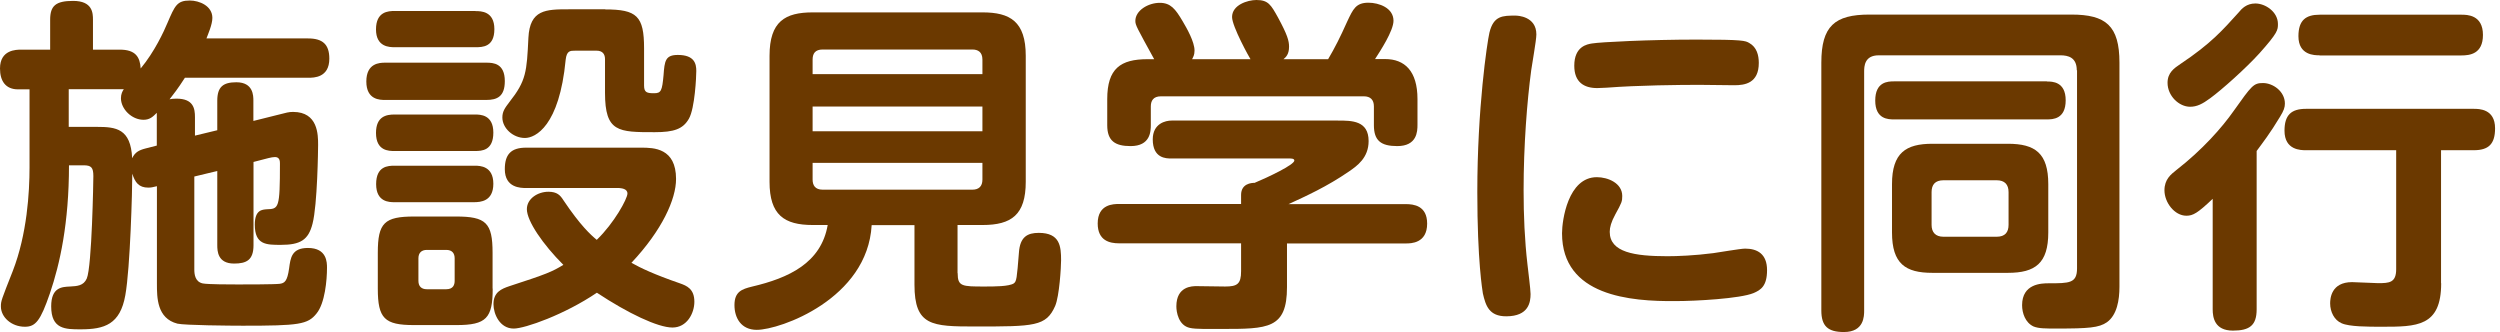
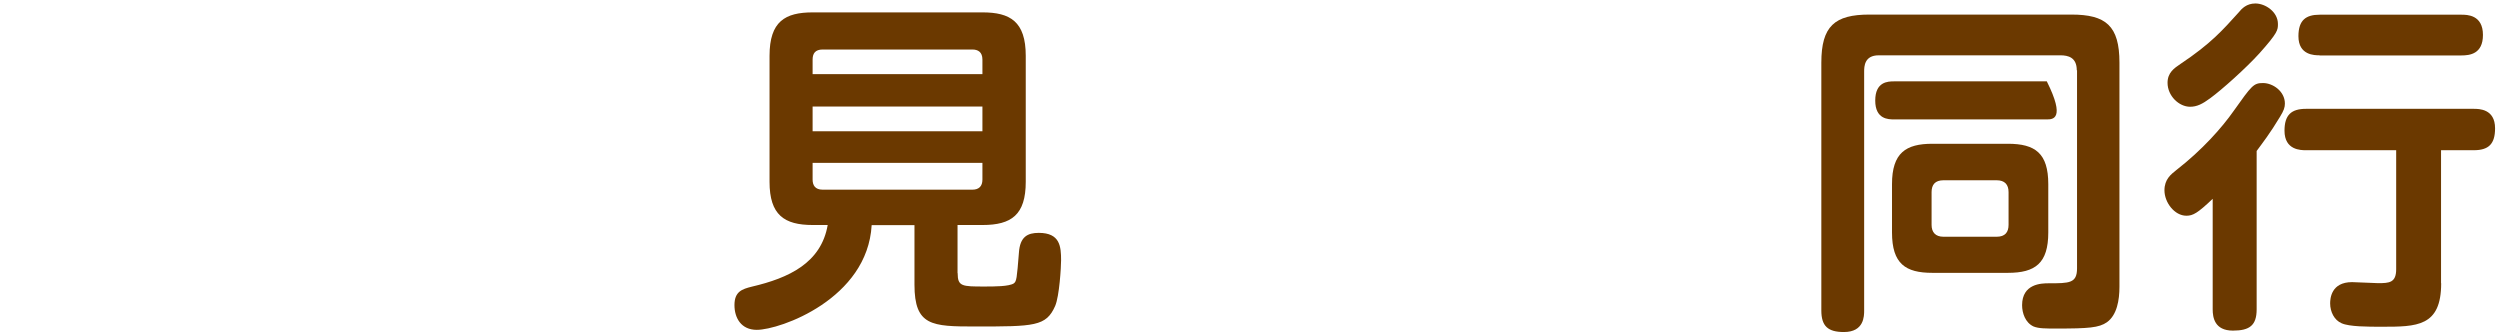
<svg xmlns="http://www.w3.org/2000/svg" width="256" height="34" viewBox="0 0 256 34" fill="none">
-   <path d="M19.898 13.904L22.249 13.336V10.312C22.249 8.886 22.856 8.424 24.203 8.424C25.946 8.424 25.946 9.811 25.946 10.312V12.385L28.375 11.778C29.379 11.527 29.55 11.461 30.012 11.461C32.574 11.461 32.574 13.811 32.574 14.841C32.574 15.198 32.508 20.968 32.006 22.896C31.584 24.573 30.765 25.074 28.758 25.074C27.266 25.074 26.091 25.074 26.091 23.001C26.091 21.47 26.87 21.47 27.306 21.43C28.547 21.39 28.666 21.364 28.666 16.756C28.666 16.545 28.666 16.082 28.164 16.082C27.992 16.082 27.741 16.122 27.491 16.188L25.959 16.584V25.101C25.959 26.632 25.246 26.989 23.965 26.989C22.288 26.989 22.249 25.708 22.249 25.101V17.509L19.898 18.076V27.596C19.898 28.058 19.964 28.851 20.756 29.022C21.258 29.128 23.675 29.128 24.361 29.128C25.074 29.128 28.137 29.128 28.639 29.062C29.141 28.996 29.418 28.811 29.603 27.491C29.748 26.421 29.854 25.391 31.531 25.391C33.485 25.391 33.485 26.883 33.485 27.425C33.485 28.679 33.274 31.056 32.416 32.099C31.518 33.234 30.593 33.353 24.863 33.353C23.622 33.353 18.908 33.314 18.169 33.142C16.069 32.601 16.069 30.475 16.069 29.049V19.067C15.647 19.172 15.462 19.212 15.184 19.212C14.221 19.212 13.825 18.684 13.547 17.786C13.547 19.423 13.336 27.438 12.834 30.224C12.306 33.221 10.695 33.723 8.266 33.723C6.694 33.723 5.242 33.723 5.242 31.373C5.242 29.405 6.351 29.379 7.17 29.339C7.883 29.3 8.556 29.273 8.886 28.52C9.414 27.279 9.56 18.433 9.56 18.037C9.56 17.152 9.348 16.927 8.556 16.927H7.064C7.064 22.843 6.14 27.015 5.11 30.039C4.146 32.852 3.644 33.459 2.548 33.459C1.162 33.459 0.092 32.468 0.092 31.386C0.092 30.818 0.132 30.739 1.307 27.755C2.773 23.978 3.024 19.7 3.024 17.139V9.15H1.849C0.568 9.15 0 8.292 0 7.011C0 5.083 1.677 5.083 2.179 5.083H5.136V2.02C5.136 0.594 5.704 0.092 7.487 0.092C9.48 0.092 9.52 1.334 9.52 2.02V5.083H12.266C13.904 5.083 14.339 5.863 14.405 7.011C15.832 5.295 16.795 3.195 17.152 2.337C17.904 0.594 18.116 0.053 19.436 0.053C20.4 0.053 21.747 0.594 21.747 1.835C21.747 2.509 21.285 3.552 21.139 3.935H31.544C33.036 3.935 33.723 4.542 33.723 6.008C33.723 7.962 32.125 7.962 31.584 7.962H18.934C18.155 9.177 17.825 9.56 17.363 10.167C17.508 10.127 17.759 10.101 18.076 10.101C19.819 10.101 19.964 11.131 19.964 11.989V13.917L19.898 13.904ZM16.056 11.553C15.66 11.95 15.343 12.266 14.696 12.266C13.481 12.266 12.385 11.157 12.385 10.061C12.385 9.639 12.53 9.348 12.676 9.137H7.038V12.993H9.929C11.883 12.993 13.389 13.164 13.534 16.201C13.825 15.594 14.207 15.383 14.92 15.198L16.056 14.907V11.553Z" fill="#6B3900" />
-   <path d="M49.805 6.418C50.518 6.418 51.693 6.484 51.693 8.306C51.693 9.878 50.914 10.234 49.805 10.234H39.44C38.912 10.234 37.512 10.234 37.512 8.346C37.512 6.458 38.872 6.418 39.44 6.418H49.805ZM48.696 1.137C49.237 1.137 50.624 1.137 50.624 2.985C50.624 4.834 49.383 4.834 48.696 4.834H40.43C39.902 4.834 38.502 4.834 38.502 3.011C38.502 1.189 39.744 1.123 40.43 1.123H48.696V1.137ZM48.63 11.726C49.158 11.726 50.518 11.726 50.518 13.575C50.518 15.423 49.343 15.463 48.63 15.463H40.391C39.823 15.463 38.502 15.463 38.502 13.614C38.502 11.911 39.572 11.726 40.391 11.726H48.63ZM48.63 16.968C49.158 16.968 50.518 17.008 50.518 18.817C50.518 20.626 49.198 20.705 48.524 20.705H40.404C39.876 20.705 38.516 20.705 38.516 18.856C38.516 17.008 39.73 16.968 40.404 16.968H48.643H48.63ZM50.452 29.552C50.452 32.575 49.805 33.288 46.742 33.288H42.398C39.374 33.288 38.687 32.615 38.687 29.552V25.881C38.687 22.817 39.361 22.171 42.424 22.171H46.702C49.765 22.171 50.439 22.817 50.439 25.881V29.552H50.452ZM46.557 26.449C46.557 25.947 46.306 25.59 45.699 25.59H43.705C43.177 25.59 42.846 25.881 42.846 26.449V28.759C42.846 29.327 43.163 29.618 43.705 29.618H45.699C46.412 29.618 46.557 29.155 46.557 28.759V26.449ZM53.872 19.252C53.344 19.252 51.693 19.252 51.693 17.325C51.693 15.833 52.301 15.12 53.872 15.12H65.663C66.944 15.12 69.228 15.159 69.228 18.328C69.228 20.401 67.802 23.57 64.659 26.911C65.623 27.452 66.944 28.086 69.611 29.01C70.324 29.261 71.103 29.578 71.103 30.898C71.103 32.074 70.35 33.539 68.858 33.539C67.366 33.539 64.29 32.073 61.121 29.974C57.807 32.219 53.74 33.645 52.604 33.645C51.178 33.645 50.531 32.153 50.531 31.149C50.531 29.908 51.35 29.578 52.169 29.301C55.984 28.059 56.513 27.835 57.688 27.122C55.588 25.023 53.951 22.633 53.951 21.418C53.951 20.348 55.06 19.635 56.156 19.635C57.041 19.635 57.371 19.992 57.688 20.494C59.431 23.095 60.5 24.059 61.108 24.56C62.89 22.844 64.25 20.348 64.25 19.82C64.25 19.292 63.577 19.279 63.392 19.252H53.845H53.872ZM61.966 0.965C65.214 0.965 65.953 1.638 65.953 4.953V8.768C65.953 9.481 66.27 9.547 66.983 9.547C67.696 9.547 67.802 9.297 67.947 7.699C68.053 6.233 68.132 5.626 69.413 5.626C71.129 5.626 71.301 6.55 71.301 7.263C71.301 7.831 71.156 11.079 70.548 12.149C69.941 13.218 69.017 13.535 67.049 13.535C63.313 13.535 61.953 13.535 61.953 9.508V6.048C61.953 5.547 61.702 5.19 61.094 5.19H58.889C58.388 5.19 58.031 5.19 57.925 6.114C57.278 12.928 54.822 14.129 53.753 14.129C52.538 14.129 51.442 13.126 51.442 12.03C51.442 11.422 51.693 11.066 52.155 10.459C53.898 8.253 53.938 7.356 54.109 3.87C54.255 0.978 55.892 0.952 58.242 0.952H61.953L61.966 0.965Z" fill="#6B3900" />
  <path d="M98.065 27.979C98.065 29.339 98.527 29.339 100.812 29.339C101.841 29.339 103.307 29.339 103.809 29.022C104.099 28.811 104.126 28.521 104.337 25.88C104.443 24.242 105.222 23.846 106.37 23.846C108.549 23.846 108.655 25.233 108.655 26.659C108.655 27.332 108.483 30.33 108.047 31.333C107.123 33.432 105.908 33.433 99.848 33.433C95.424 33.433 93.642 33.367 93.642 29.154V23.054H89.258C88.836 30.607 79.883 33.776 77.493 33.776C75.896 33.776 75.209 32.561 75.209 31.241C75.209 29.854 75.988 29.603 76.992 29.352C80.768 28.468 84.082 26.936 84.756 23.041H83.224C80.306 23.041 78.801 22.011 78.801 18.618V5.717C78.801 2.192 80.398 1.268 83.224 1.268H100.613C103.426 1.268 105.037 2.192 105.037 5.717V18.618C105.037 21.998 103.571 23.041 100.613 23.041H98.052V27.953L98.065 27.979ZM100.6 7.592V6.1C100.6 5.321 100.138 5.07 99.57 5.07H84.241C83.488 5.07 83.211 5.466 83.211 6.1V7.592H100.6ZM100.6 10.907H83.211V13.442H100.6V10.907ZM100.6 16.677H83.211V18.393C83.211 18.961 83.462 19.423 84.241 19.423H99.57C100.244 19.423 100.6 19.067 100.6 18.393V16.677Z" fill="#6B3900" />
-   <path d="M131.788 24.916V29.405C131.788 33.683 129.833 33.683 125.093 33.683C124.024 33.683 122.426 33.723 121.845 33.578C120.67 33.327 120.459 31.941 120.459 31.373C120.459 29.3 122.096 29.3 122.532 29.3C122.743 29.3 124.988 29.339 125.45 29.339C126.691 29.339 127.087 29.088 127.087 27.768V24.916H114.583C113.659 24.916 112.404 24.665 112.404 22.883C112.404 20.889 114.042 20.889 114.583 20.889H127.087V19.964C127.087 18.789 128.157 18.723 128.473 18.723C129.833 18.155 132.54 16.875 132.54 16.439C132.54 16.228 132.223 16.228 132.012 16.228H119.931C119.429 16.228 118.042 16.228 118.042 14.274C118.042 12.636 119.363 12.346 119.97 12.346H137.003C138.429 12.346 140.146 12.346 140.146 14.445C140.146 16.162 138.97 16.98 138.152 17.548C135.868 19.119 133.729 20.083 131.946 20.902H143.962C144.741 20.902 146.14 21.047 146.14 22.896C146.14 24.929 144.463 24.929 143.962 24.929H131.814L131.788 24.916ZM128.051 6.061C127.945 5.915 126.163 2.707 126.163 1.743C126.163 0.502 127.76 0 128.658 0C129.873 0 130.15 0.502 130.863 1.783C131.827 3.565 131.999 4.172 131.999 4.78C131.999 5.559 131.682 5.849 131.431 6.061H136C136.713 4.846 137.214 3.856 137.954 2.205C138.561 0.924 138.838 0.277 140.132 0.277C141.202 0.277 142.694 0.805 142.694 2.126C142.694 3.156 141.334 5.229 140.806 6.047H141.836C143.83 6.047 145.15 7.262 145.15 10.141V12.781C145.15 13.455 145.11 14.96 143.077 14.96C141.4 14.96 140.687 14.392 140.687 12.821V10.893C140.687 10.22 140.331 9.863 139.657 9.863H118.874C118.095 9.863 117.844 10.325 117.844 10.893V12.781C117.844 13.455 117.805 14.96 115.771 14.96C114.174 14.96 113.381 14.419 113.381 12.821V10.154C113.381 7.011 114.741 6.061 117.514 6.061H118.188C116.405 2.812 116.26 2.575 116.26 2.139C116.26 1.07 117.58 0.29 118.755 0.29C119.864 0.29 120.353 0.898 121.106 2.179C121.528 2.892 122.32 4.278 122.32 5.176C122.32 5.638 122.175 5.849 122.07 6.061H128.025H128.051Z" fill="#6B3900" />
-   <path d="M157.324 3.526C157.324 4.133 156.862 6.668 156.796 7.197C156.374 10.366 156.017 14.855 156.017 19.49C156.017 22.051 156.123 24.586 156.413 27.082C156.479 27.689 156.73 29.643 156.73 30.106C156.73 30.924 156.558 32.39 154.235 32.39C152.492 32.39 152.135 31.32 151.845 30.04C151.805 29.749 151.277 26.765 151.277 19.661C151.277 11.079 152.28 4.371 152.518 3.341C152.941 1.598 153.878 1.598 155.185 1.598C155.396 1.598 157.324 1.664 157.324 3.526ZM179.56 30.013C178.173 30.581 173.644 30.832 171.571 30.832C166.976 30.871 159.952 30.33 159.952 23.887C159.952 22.566 160.559 18.143 163.517 18.143C164.652 18.143 166.118 18.75 166.118 20.07C166.118 20.612 166.078 20.744 165.405 21.959C164.982 22.738 164.837 23.279 164.837 23.741C164.837 25.841 167.372 26.237 170.753 26.237C171.716 26.237 173.539 26.171 175.453 25.92C175.955 25.854 178.239 25.458 178.701 25.458C179.982 25.458 180.946 26.026 180.946 27.663C180.946 29.3 180.299 29.696 179.56 30.013ZM177.605 8.728C177.038 8.728 174.542 8.689 174.04 8.689C172.047 8.689 167.769 8.728 164.52 8.979C164.309 8.979 163.807 9.019 163.557 9.019C162.197 9.019 161.206 8.411 161.206 6.735C161.206 4.741 162.527 4.529 163.028 4.45C163.887 4.305 168.944 4.054 173.723 4.054C178.503 4.054 178.715 4.16 179.137 4.411C179.89 4.833 180.101 5.652 180.101 6.444C180.101 8.517 178.675 8.728 177.605 8.728Z" fill="#6B3900" />
-   <path d="M212.662 7.196C212.662 5.875 211.777 5.664 210.985 5.664H192.381C190.915 5.664 190.889 6.8 190.889 7.341V31.795C190.889 32.363 190.889 34 188.816 34C187.178 34 186.505 33.392 186.505 31.795V6.417C186.505 2.68 187.865 1.492 191.43 1.492H212.107C215.633 1.492 217.032 2.627 217.032 6.417V29.365C217.032 30.725 216.781 32.257 215.751 32.996C214.933 33.564 213.863 33.643 210.589 33.643C209.453 33.643 208.767 33.643 208.238 33.432C207.38 33.036 207.063 32.046 207.063 31.253C207.063 29.048 209.057 29.009 209.77 29.009C211.909 29.009 212.688 29.009 212.688 27.477V7.196H212.662ZM209.599 8.345C210.14 8.345 211.526 8.345 211.526 10.272C211.526 12.2 210.206 12.227 209.599 12.227H193.952C193.384 12.227 192.024 12.226 192.024 10.299C192.024 8.371 193.305 8.331 193.952 8.331H209.599V8.345ZM205.611 14.722C208.397 14.722 209.744 15.686 209.744 18.855V23.806C209.744 26.949 208.423 27.939 205.611 27.939H197.873C195.127 27.939 193.741 27.015 193.741 23.806V18.855C193.741 15.646 195.167 14.722 197.873 14.722H205.611ZM205.677 19.674C205.677 18.895 205.281 18.459 204.462 18.459H199.009C198.151 18.459 197.794 18.921 197.794 19.674V23.027C197.794 23.78 198.19 24.242 199.009 24.242H204.462C205.32 24.242 205.677 23.78 205.677 23.027V19.674Z" fill="#6B3900" />
+   <path d="M212.662 7.196C212.662 5.875 211.777 5.664 210.985 5.664H192.381C190.915 5.664 190.889 6.8 190.889 7.341V31.795C190.889 32.363 190.889 34 188.816 34C187.178 34 186.505 33.392 186.505 31.795V6.417C186.505 2.68 187.865 1.492 191.43 1.492H212.107C215.633 1.492 217.032 2.627 217.032 6.417V29.365C217.032 30.725 216.781 32.257 215.751 32.996C214.933 33.564 213.863 33.643 210.589 33.643C209.453 33.643 208.767 33.643 208.238 33.432C207.38 33.036 207.063 32.046 207.063 31.253C207.063 29.048 209.057 29.009 209.77 29.009C211.909 29.009 212.688 29.009 212.688 27.477V7.196H212.662ZM209.599 8.345C211.526 12.2 210.206 12.227 209.599 12.227H193.952C193.384 12.227 192.024 12.226 192.024 10.299C192.024 8.371 193.305 8.331 193.952 8.331H209.599V8.345ZM205.611 14.722C208.397 14.722 209.744 15.686 209.744 18.855V23.806C209.744 26.949 208.423 27.939 205.611 27.939H197.873C195.127 27.939 193.741 27.015 193.741 23.806V18.855C193.741 15.646 195.167 14.722 197.873 14.722H205.611ZM205.677 19.674C205.677 18.895 205.281 18.459 204.462 18.459H199.009C198.151 18.459 197.794 18.921 197.794 19.674V23.027C197.794 23.78 198.19 24.242 199.009 24.242H204.462C205.32 24.242 205.677 23.78 205.677 23.027V19.674Z" fill="#6B3900" />
  <path d="M226.592 20.347C225.021 21.839 224.558 22.09 223.885 22.09C222.67 22.09 221.64 20.73 221.64 19.489C221.64 18.353 222.314 17.851 222.855 17.416C225.522 15.342 227.529 13.071 228.731 11.355C230.579 8.754 230.764 8.503 231.728 8.503C232.758 8.503 233.973 9.361 233.973 10.602C233.973 10.998 233.867 11.315 233.471 11.962C232.441 13.679 231.688 14.63 231.081 15.461V31.676C231.081 33.313 230.368 33.855 228.652 33.855C226.763 33.855 226.579 32.495 226.579 31.676V20.347H226.592ZM231.372 5.453C229.985 6.984 227.516 9.189 226.341 10.048C225.522 10.655 224.955 10.932 224.268 10.932C223.132 10.932 221.957 9.823 221.957 8.476C221.957 7.447 222.631 6.984 223.278 6.549C226.42 4.449 227.595 3.089 229.233 1.28C229.55 0.884 230.051 0.356 230.949 0.356C231.979 0.356 233.26 1.214 233.26 2.455C233.26 3.063 233.26 3.34 231.372 5.453ZM249.976 29.009C249.976 33.458 247.48 33.458 243.876 33.458C242.489 33.458 240.562 33.458 239.782 33.102C239.03 32.785 238.607 31.927 238.607 31.069C238.607 30.567 238.713 28.89 240.852 28.89C241.275 28.89 243.136 28.995 243.519 28.995C244.655 28.995 245.368 28.956 245.368 27.569V15.382H236.138C235.61 15.382 233.933 15.382 233.933 13.388C233.933 11.791 234.607 11.144 236.138 11.144H253.316C253.845 11.144 255.495 11.144 255.495 13.137C255.495 14.735 254.848 15.382 253.316 15.382H249.963V28.995L249.976 29.009ZM237.538 5.664C237.01 5.664 235.359 5.664 235.359 3.71C235.359 2.073 236.112 1.505 237.538 1.505H252.049C252.617 1.505 254.254 1.505 254.254 3.578C254.254 5.532 252.894 5.677 252.049 5.677H237.538V5.664Z" fill="#6B3900" />
</svg>